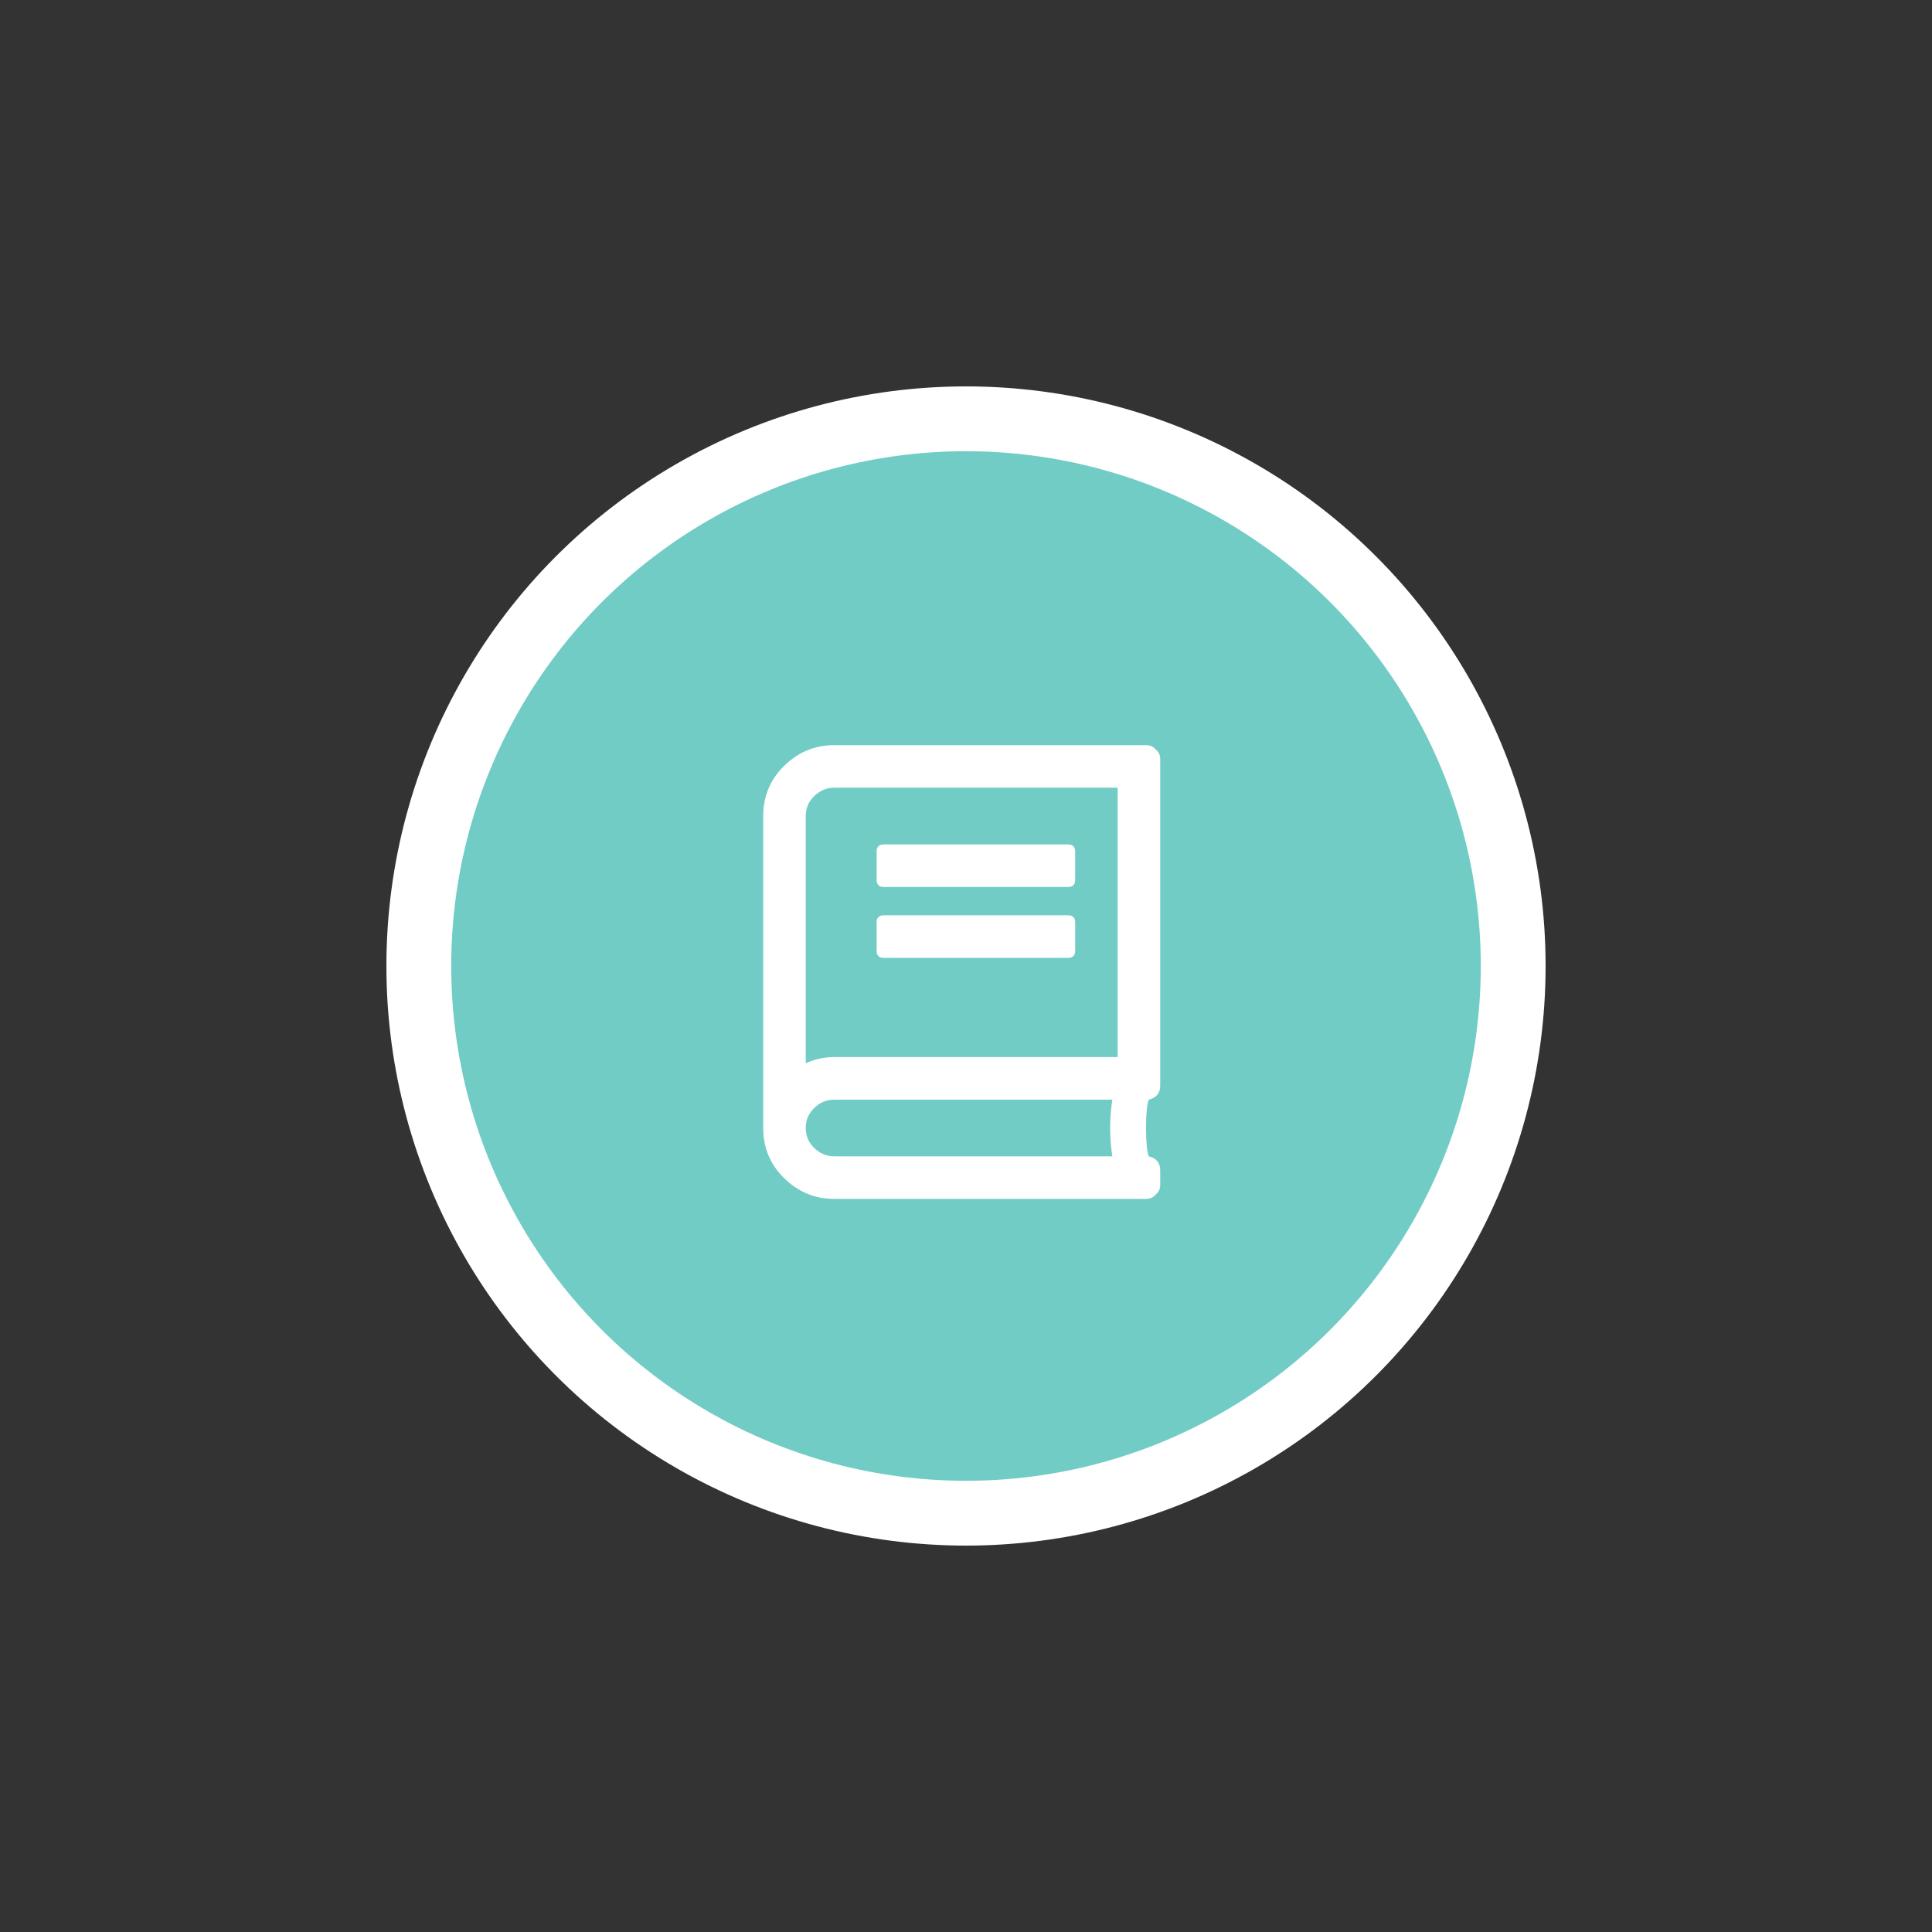
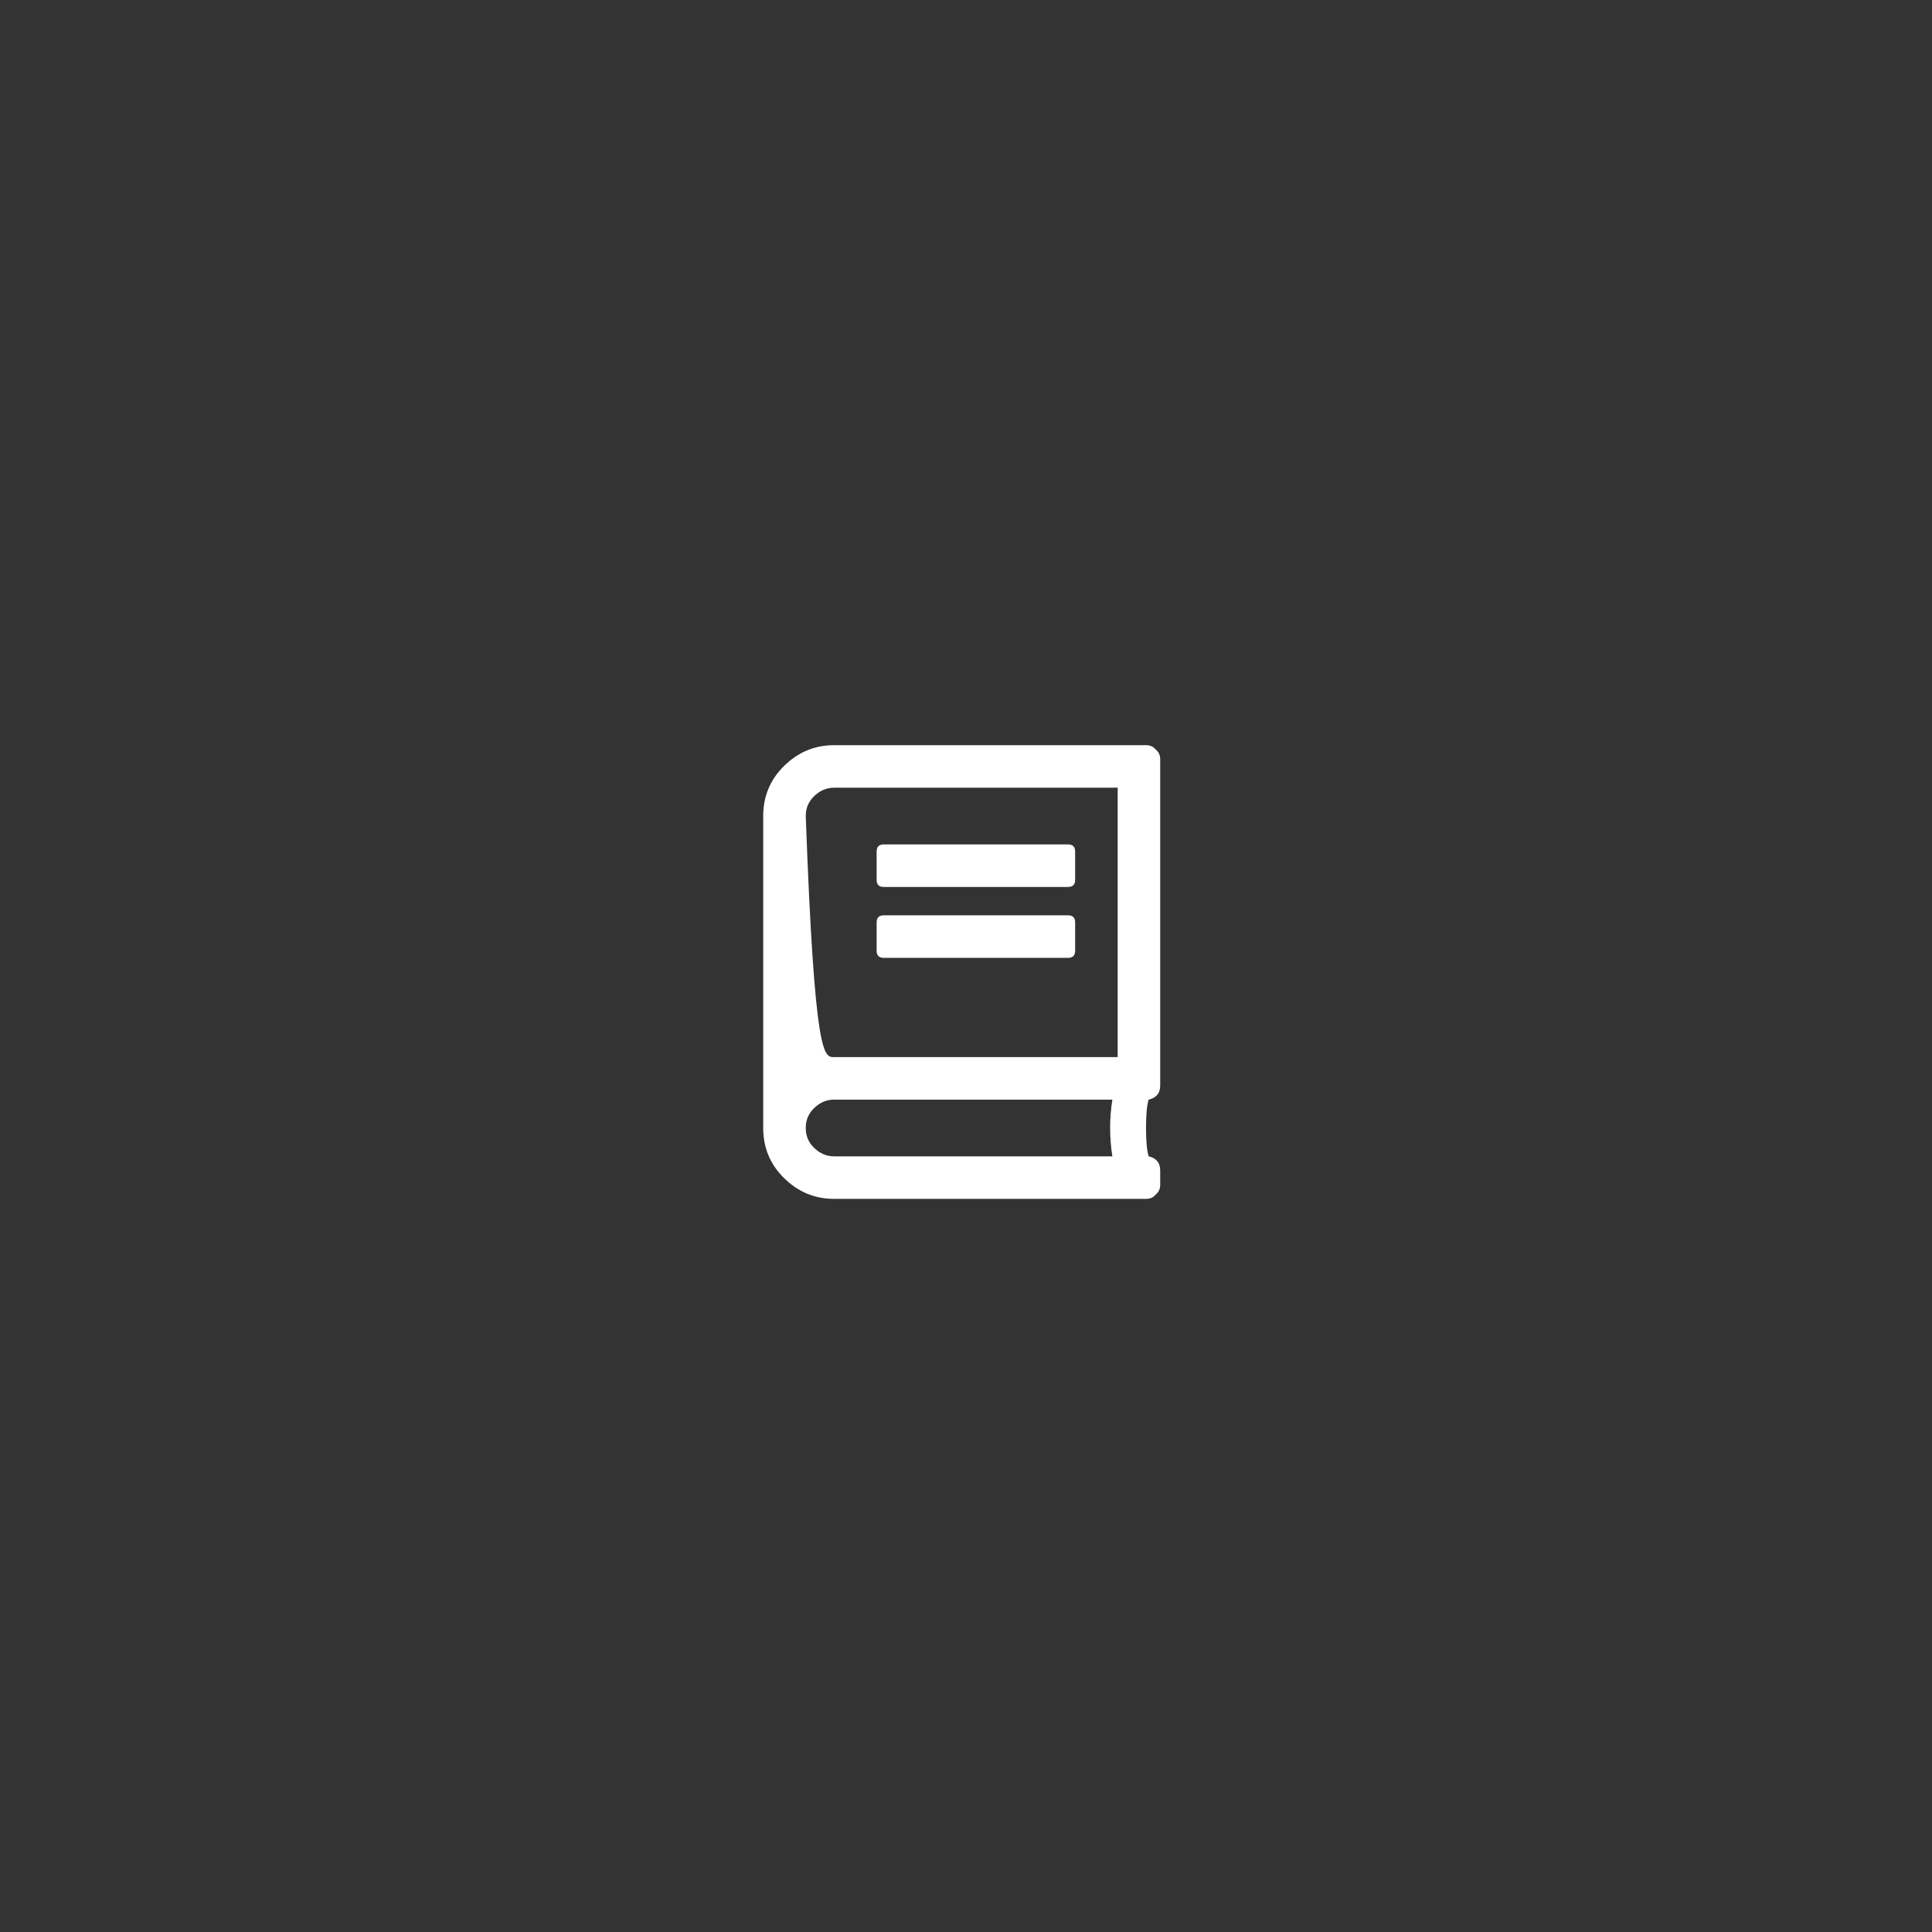
<svg xmlns="http://www.w3.org/2000/svg" width="186" height="186" viewBox="0 0 186 186" fill="none">
  <rect x="0" y="0" width="186" height="186" fill="#333333" stroke="none" />
-   <circle cx="93" cy="93" r="52.68" fill="#72CCC6" stroke="white" stroke-width="6.24" />
-   <path d="M84.397 84.707V81.977C84.397 81.522 84.624 81.295 85.079 81.295H102.824C103.279 81.295 103.507 81.522 103.507 81.977V84.707C103.507 85.162 103.279 85.39 102.824 85.39H85.079C84.624 85.39 84.397 85.162 84.397 84.707ZM85.079 92.215C84.624 92.215 84.397 91.987 84.397 91.532V88.802C84.397 88.347 84.624 88.12 85.079 88.12H102.824C103.279 88.12 103.507 88.347 103.507 88.802V91.532C103.507 91.987 103.279 92.215 102.824 92.215H85.079ZM110.588 105.865C110.417 106.377 110.332 107.287 110.332 108.595C110.332 109.903 110.417 110.813 110.588 111.325C111.327 111.495 111.697 111.95 111.697 112.69V114.055C111.697 114.453 111.555 114.766 111.27 114.993C111.043 115.278 110.73 115.42 110.332 115.42H80.302C78.425 115.42 76.804 114.737 75.439 113.372C74.131 112.064 73.477 110.472 73.477 108.595V78.565C73.477 76.688 74.131 75.095 75.439 73.787C76.804 72.422 78.425 71.74 80.302 71.74H110.332C110.73 71.74 111.043 71.882 111.27 72.166C111.555 72.394 111.697 72.707 111.697 73.105V104.5C111.697 105.239 111.327 105.694 110.588 105.865ZM107.09 105.865H80.302C79.562 105.865 78.908 106.149 78.34 106.718C77.828 107.23 77.572 107.855 77.572 108.595C77.572 109.334 77.828 109.96 78.34 110.472C78.908 111.04 79.562 111.325 80.302 111.325H107.09C106.805 109.505 106.805 107.685 107.09 105.865ZM107.602 75.835H80.302C79.562 75.835 78.908 76.119 78.34 76.688C77.828 77.2 77.572 77.825 77.572 78.565V102.367C78.425 101.969 79.335 101.77 80.302 101.77H107.602V75.835Z" fill="white" />
+   <path d="M84.397 84.707V81.977C84.397 81.522 84.624 81.295 85.079 81.295H102.824C103.279 81.295 103.507 81.522 103.507 81.977V84.707C103.507 85.162 103.279 85.39 102.824 85.39H85.079C84.624 85.39 84.397 85.162 84.397 84.707ZM85.079 92.215C84.624 92.215 84.397 91.987 84.397 91.532V88.802C84.397 88.347 84.624 88.12 85.079 88.12H102.824C103.279 88.12 103.507 88.347 103.507 88.802V91.532C103.507 91.987 103.279 92.215 102.824 92.215H85.079ZM110.588 105.865C110.417 106.377 110.332 107.287 110.332 108.595C110.332 109.903 110.417 110.813 110.588 111.325C111.327 111.495 111.697 111.95 111.697 112.69V114.055C111.697 114.453 111.555 114.766 111.27 114.993C111.043 115.278 110.73 115.42 110.332 115.42H80.302C78.425 115.42 76.804 114.737 75.439 113.372C74.131 112.064 73.477 110.472 73.477 108.595V78.565C73.477 76.688 74.131 75.095 75.439 73.787C76.804 72.422 78.425 71.74 80.302 71.74H110.332C110.73 71.74 111.043 71.882 111.27 72.166C111.555 72.394 111.697 72.707 111.697 73.105V104.5C111.697 105.239 111.327 105.694 110.588 105.865ZM107.09 105.865H80.302C79.562 105.865 78.908 106.149 78.34 106.718C77.828 107.23 77.572 107.855 77.572 108.595C77.572 109.334 77.828 109.96 78.34 110.472C78.908 111.04 79.562 111.325 80.302 111.325H107.09C106.805 109.505 106.805 107.685 107.09 105.865ZM107.602 75.835H80.302C79.562 75.835 78.908 76.119 78.34 76.688C77.828 77.2 77.572 77.825 77.572 78.565C78.425 101.969 79.335 101.77 80.302 101.77H107.602V75.835Z" fill="white" />
</svg>